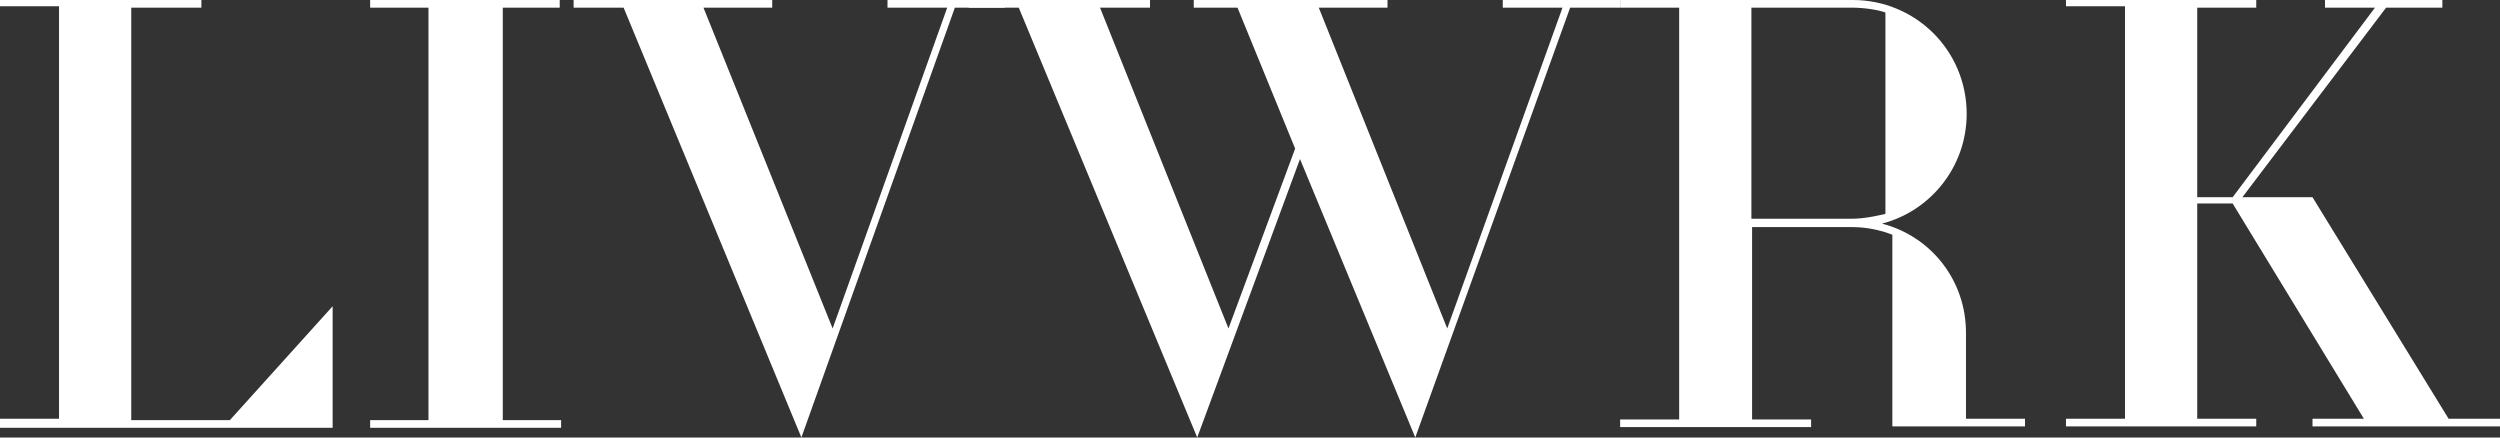
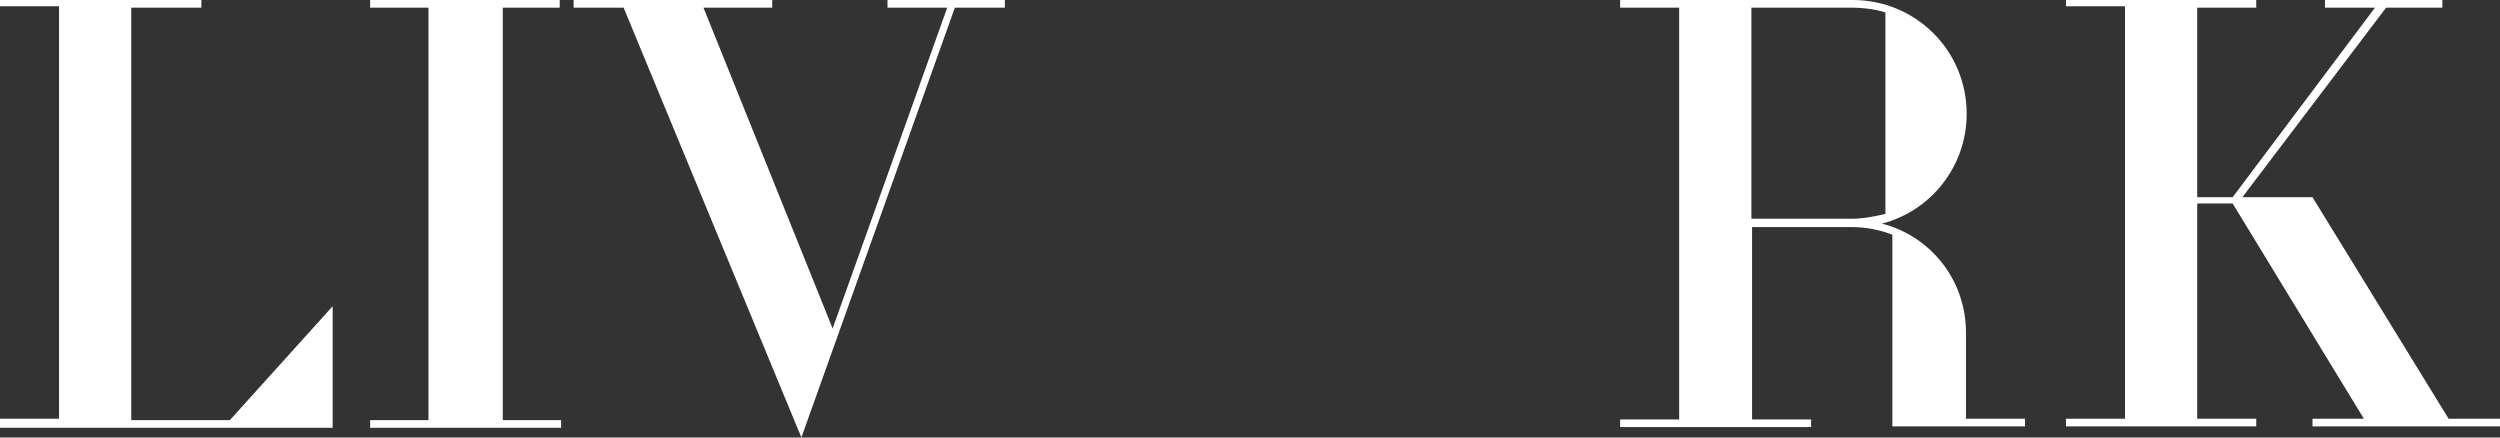
<svg xmlns="http://www.w3.org/2000/svg" viewBox="0 0 360 63">
  <rect x="0" y="0" width="360" height="63" fill="#333333" stroke="none" />
  <path class="st0" fill="#fff" d="M0 0h29v1.1H18.9v59.4h14.2l14.8-16.4v17.5H0v-1.3h8.5V.9H0zm53.3 60.5h8.4V1.1h-8.4V0h27.3v1.1h-8.2v59.4h8.4v1.1H53.3zM144.7 0v1.1h-7.2L115.4 63 89.8 1.1h-7.2V0h28.6v1.1h-9.9l18.6 46.2 16.5-46.2h-8.6V0z" />
-   <path class="st0" fill="#fff" d="M171.9 0h27.9v1.1h-9.9l18.5 46.2L225 1.1h-8.6V0h16.9v1.1h-7.2L203.8 63l-16.6-40.1L172.4 63 146.7 1.1h-7.2V0h26.1v1.1h-7.2l18.5 46.2 9.6-25.9-8.3-20.3h-6.3z" />
  <path class="st0" d="M252.2 31.5h14.4c1.8 0 3.6-.4 4.9-.7v-29c-1.1-.4-3.1-.7-4.9-.7h-14.4zM233.3 1.1V0h33.5c9 0 16.4 7.2 16.4 16.4 0 7.6-5.2 14-12.2 15.8 7 1.8 12.1 8.1 12.1 15.7v12.4h8.5v1.1h-19.1V33.8c-1.8-.7-3.8-1.1-5.8-1.1h-14.4v27.7h8.5v1.1h-27.5v-1.1h8.5V1.1zM360 61.4h-27v-1.1h7.4l-18.9-31h-5.1v31h8.5v1.1h-27.4v-1.1h8.5V.9h-8.5V0h27.4v1.1h-8.5v27.3h5.1L342 1.1h-7.2V0h16.9v1.1h-8.1l-20.7 27.3H333l19.6 31.9h7.4z" fill="#fff" />
</svg>